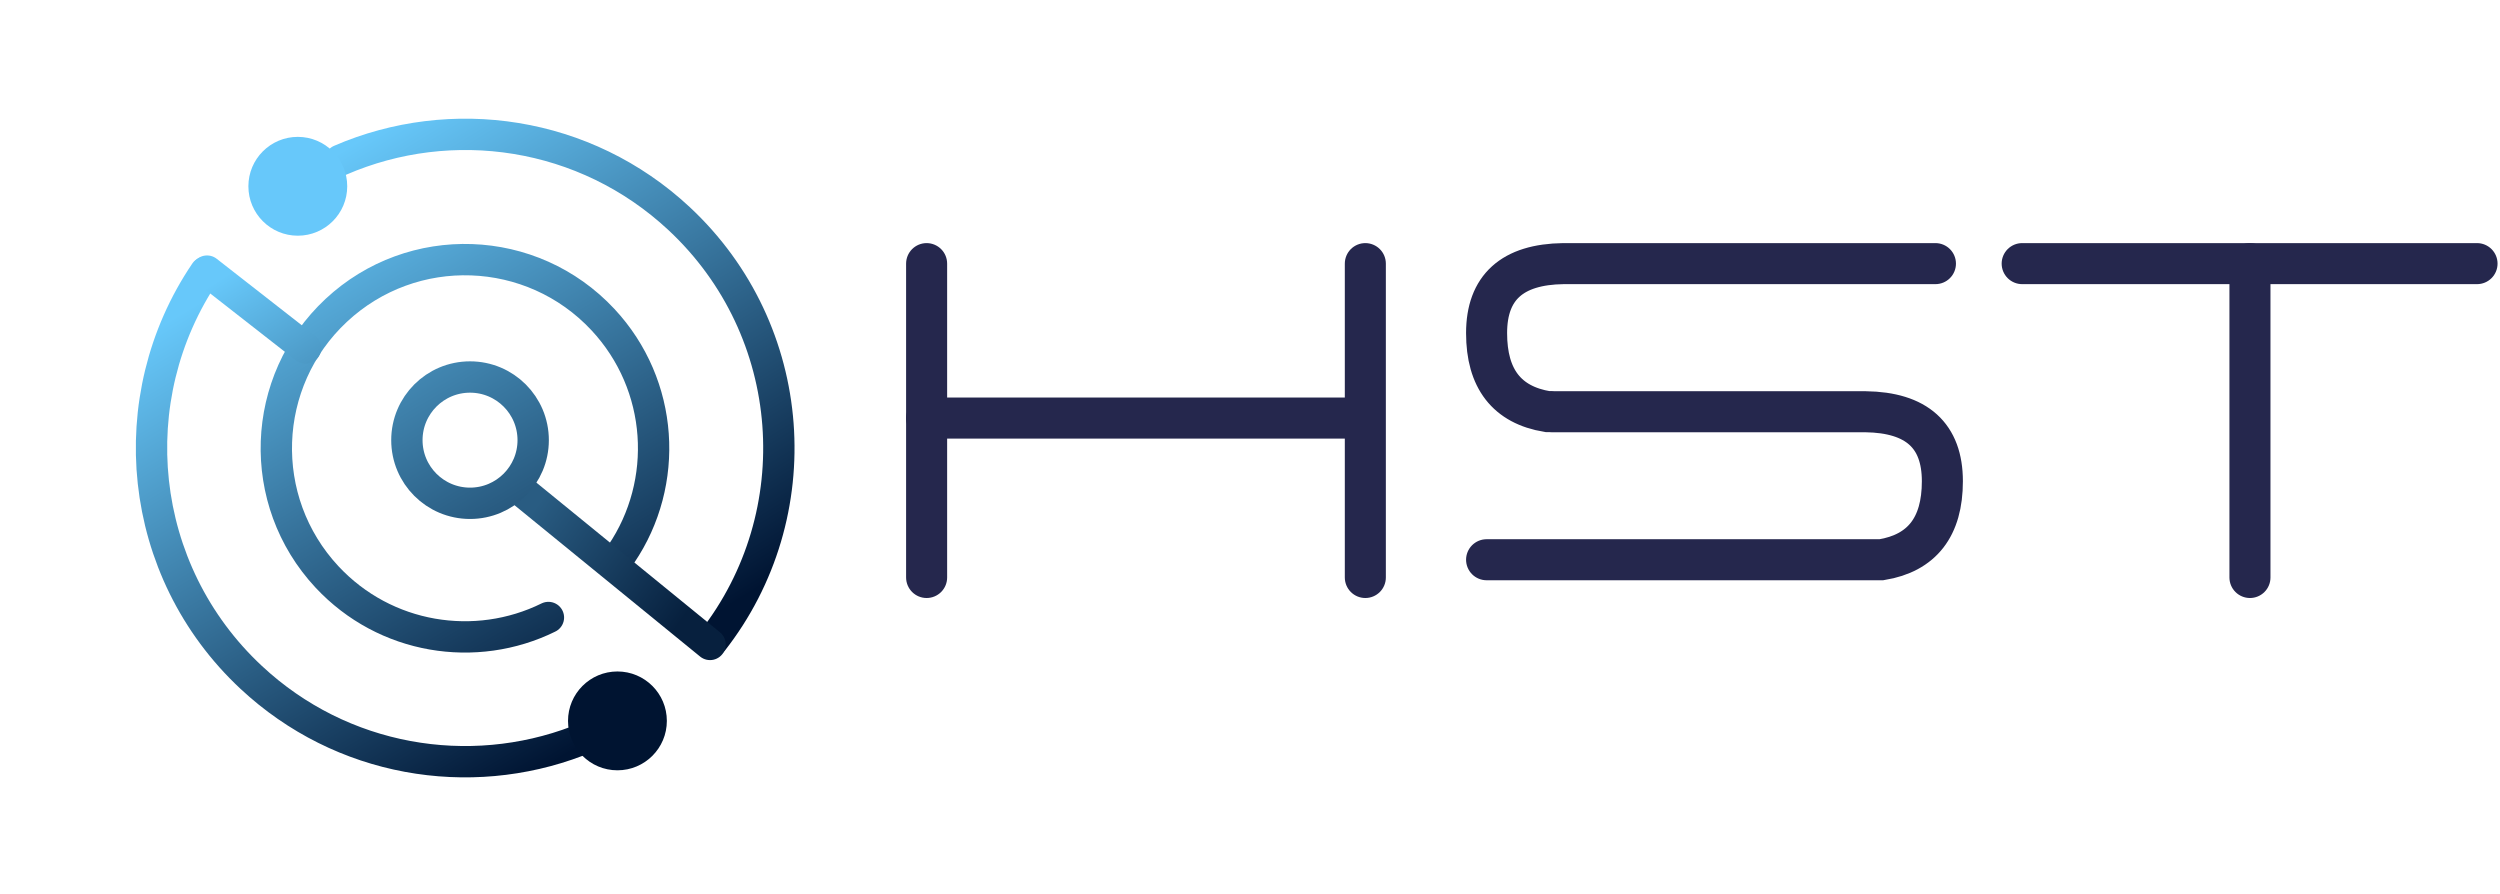
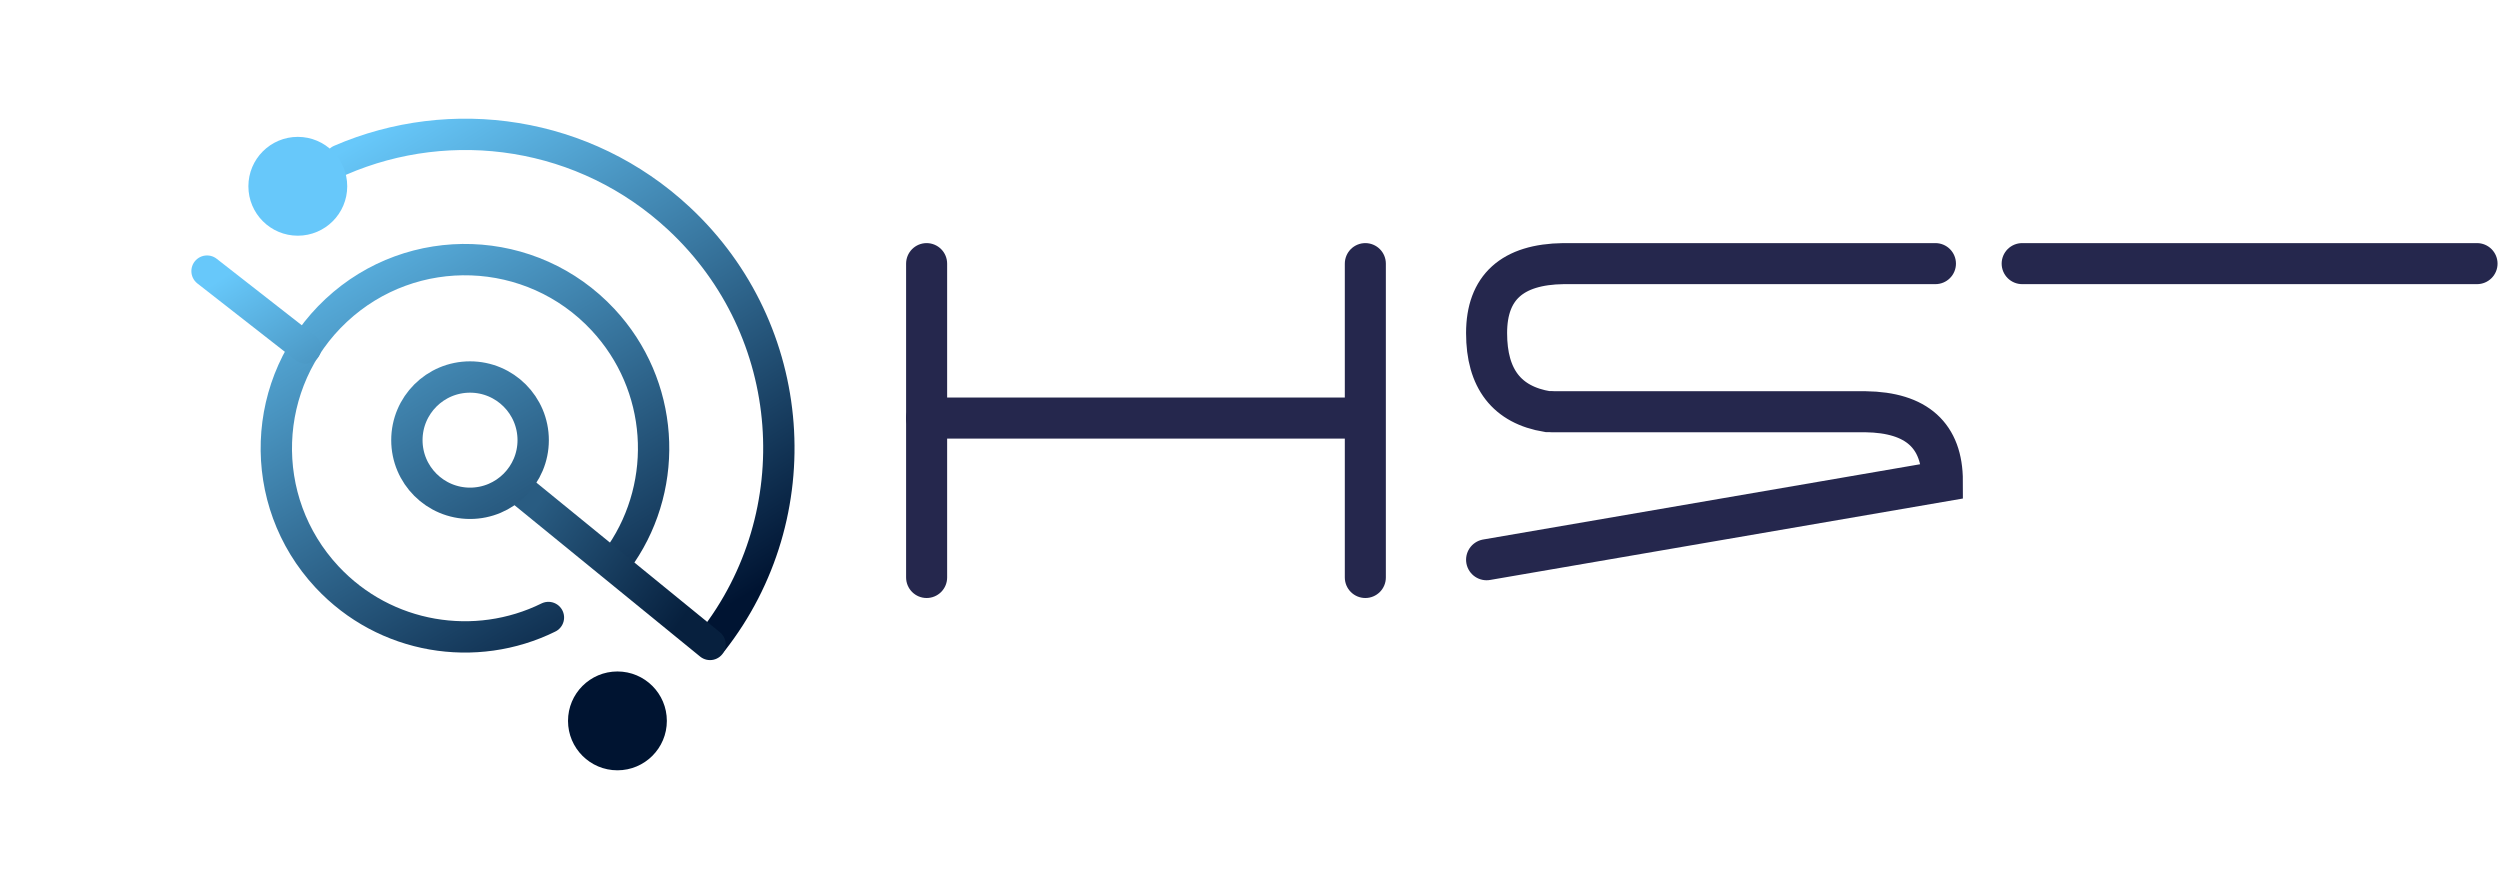
<svg xmlns="http://www.w3.org/2000/svg" width="965px" height="345px" viewBox="0 0 965 345" version="1.1">
  <title>HST_Logo</title>
  <defs>
    <linearGradient x1="5.68434189e-12%" y1="57.935%" x2="100%" y2="71.091%" id="linearGradient-1">
      <stop stop-color="#67C8FA" offset="0%" />
      <stop stop-color="#001432" offset="100%" />
    </linearGradient>
    <linearGradient x1="0%" y1="30.285%" x2="100%" y2="42.911%" id="linearGradient-2">
      <stop stop-color="#67C8FA" offset="0%" />
      <stop stop-color="#001432" offset="100%" />
    </linearGradient>
    <linearGradient x1="-29.239%" y1="35.648%" x2="129.162%" y2="69.291%" id="linearGradient-3">
      <stop stop-color="#67C8FA" offset="0%" />
      <stop stop-color="#001432" offset="100%" />
    </linearGradient>
    <linearGradient x1="0%" y1="20.906%" x2="90.472%" y2="74.594%" id="linearGradient-4">
      <stop stop-color="#295C82" offset="0%" />
      <stop stop-color="#07203E" offset="100%" />
    </linearGradient>
    <linearGradient x1="84.352%" y1="-47.387%" x2="425.032%" y2="370.489%" id="linearGradient-5">
      <stop stop-color="#67C8FA" offset="0%" />
      <stop stop-color="#001432" offset="100%" />
    </linearGradient>
    <linearGradient x1="170.865%" y1="277.399%" x2="-85.499%" y2="-157.021%" id="linearGradient-6">
      <stop stop-color="#001432" offset="0%" />
      <stop stop-color="#67C8FA" offset="100%" />
    </linearGradient>
  </defs>
  <g id="Logo-/-Booth" stroke="none" stroke-width="1" fill="none" fill-rule="evenodd">
    <g id="HST_Logo" transform="translate(9.493, 8.659)">
      <g id="Group-2-Copy-4" transform="translate(0, 0)">
        <path d="M334.29,174.692 C328.95,112.755 276.982,64.149 213.661,64.149 C163.983,64.149 121.293,94.066 102.625,136.866" id="Path-Copy-128" stroke="url(#linearGradient-1)" stroke-width="12.096" stroke-linecap="round" transform="translate(218.457, 119.421) rotate(43) translate(-218.457, -119.421) " />
-         <path d="M4.189,160.612 C13.227,218.549 63.345,262.88 123.817,262.88 C171.61,262.88 212.936,235.189 232.626,194.976" id="Path-Copy-129" stroke="url(#linearGradient-2)" stroke-width="12.096" stroke-linecap="round" transform="translate(118.407, 211.746) rotate(43) translate(-118.407, -211.746) " />
        <path d="M241.265,147.421 C233.87,115.043 204.893,90.884 170.274,90.884 C130.058,90.884 97.456,123.486 97.456,163.702 C97.456,203.918 130.058,236.52 170.274,236.52 C203.193,236.52 231.009,214.676 240.021,184.693" id="Path-Copy-130" stroke="url(#linearGradient-3)" stroke-width="12.096" stroke-linecap="round" transform="translate(169.36, 163.702) rotate(47) translate(-169.36, -163.702) " />
        <line x1="192.543" y1="181.349" x2="264.581" y2="240.092" id="Path-44-Copy-40" stroke="url(#linearGradient-4)" stroke-width="12.096" stroke-linecap="round" />
        <line x1="70.424" y1="95.99" x2="108.456" y2="125.704" id="Path-44-Copy-41" stroke="url(#linearGradient-5)" stroke-width="12.096" stroke-linecap="round" />
        <circle id="Oval-Copy-908" fill="#001431" cx="228.836" cy="269.603" r="19.076" />
        <circle id="Oval-Copy-909" fill="#67C8FA" cx="105.46" cy="63.247" r="19.076" />
        <circle id="Oval-Copy-910" stroke="url(#linearGradient-6)" stroke-width="12.096" cx="171.941" cy="161.24" r="24.375" />
      </g>
      <g id="Group-53" transform="translate(347.317, 92.234)" stroke="#25274D" stroke-linecap="round" stroke-width="15.84">
-         <path d="M242.194,58.04 L363.28,58.04 C383.057,58.3 392.945,67.241 392.945,84.863 C392.945,102.484 385.107,112.585 369.432,115.166 L217.013,115.166 M390.267,0.864 L246.678,0.864 C226.901,1.124 217.013,10.065 217.013,27.687 C217.013,45.308 224.85,55.409 240.525,57.99 L242.362,57.99" id="Combined-Shape-Copy-36" />
+         <path d="M242.194,58.04 L363.28,58.04 C383.057,58.3 392.945,67.241 392.945,84.863 L217.013,115.166 M390.267,0.864 L246.678,0.864 C226.901,1.124 217.013,10.065 217.013,27.687 C217.013,45.308 224.85,55.409 240.525,57.99 L242.362,57.99" id="Combined-Shape-Copy-36" />
        <line x1="423.749" y1="0.864" x2="599.324" y2="0.864" id="Path-42-Copy-118" />
        <line x1="0.864" y1="60.48" x2="164.548" y2="60.48" id="Path-42-Copy-120" />
-         <line x1="511.672" y1="0.864" x2="511.672" y2="122.018" id="Path-42-Copy-122" />
        <line x1="170.208" y1="0.864" x2="170.208" y2="122.018" id="Path-42-Copy-124" />
        <line x1="0.864" y1="0.864" x2="0.864" y2="122.018" id="Path-42-Copy-126" />
      </g>
    </g>
  </g>
</svg>